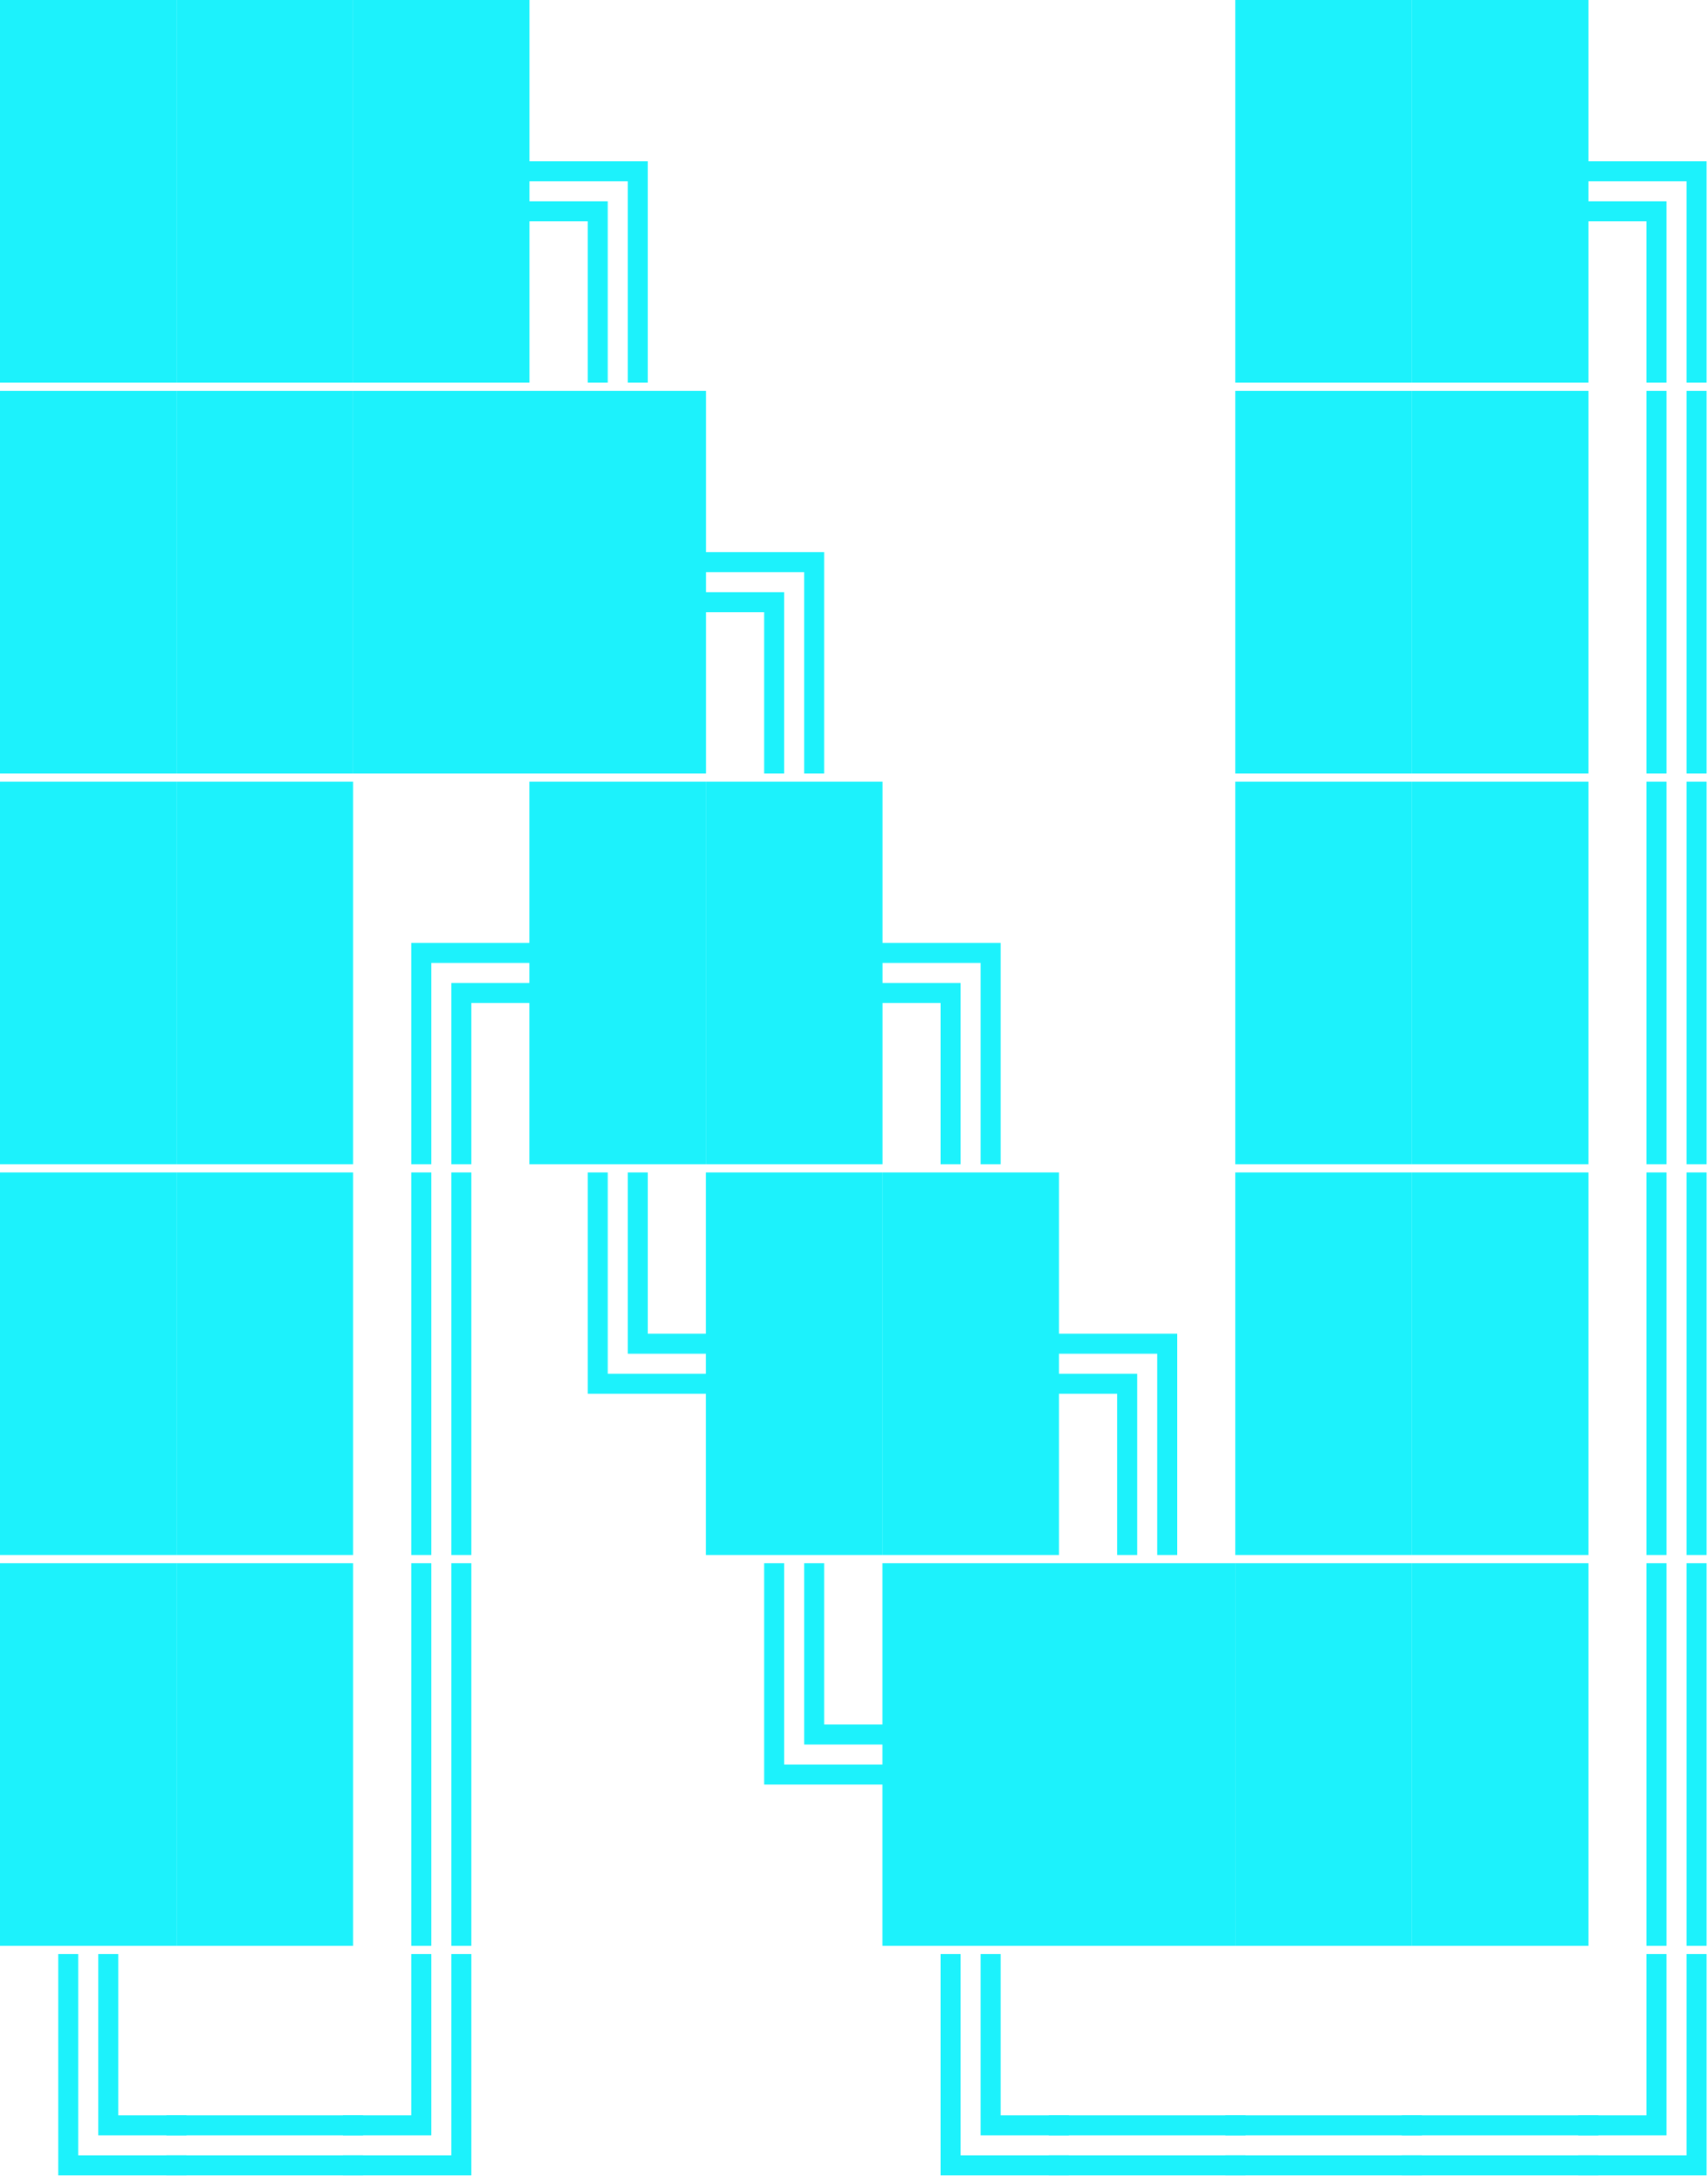
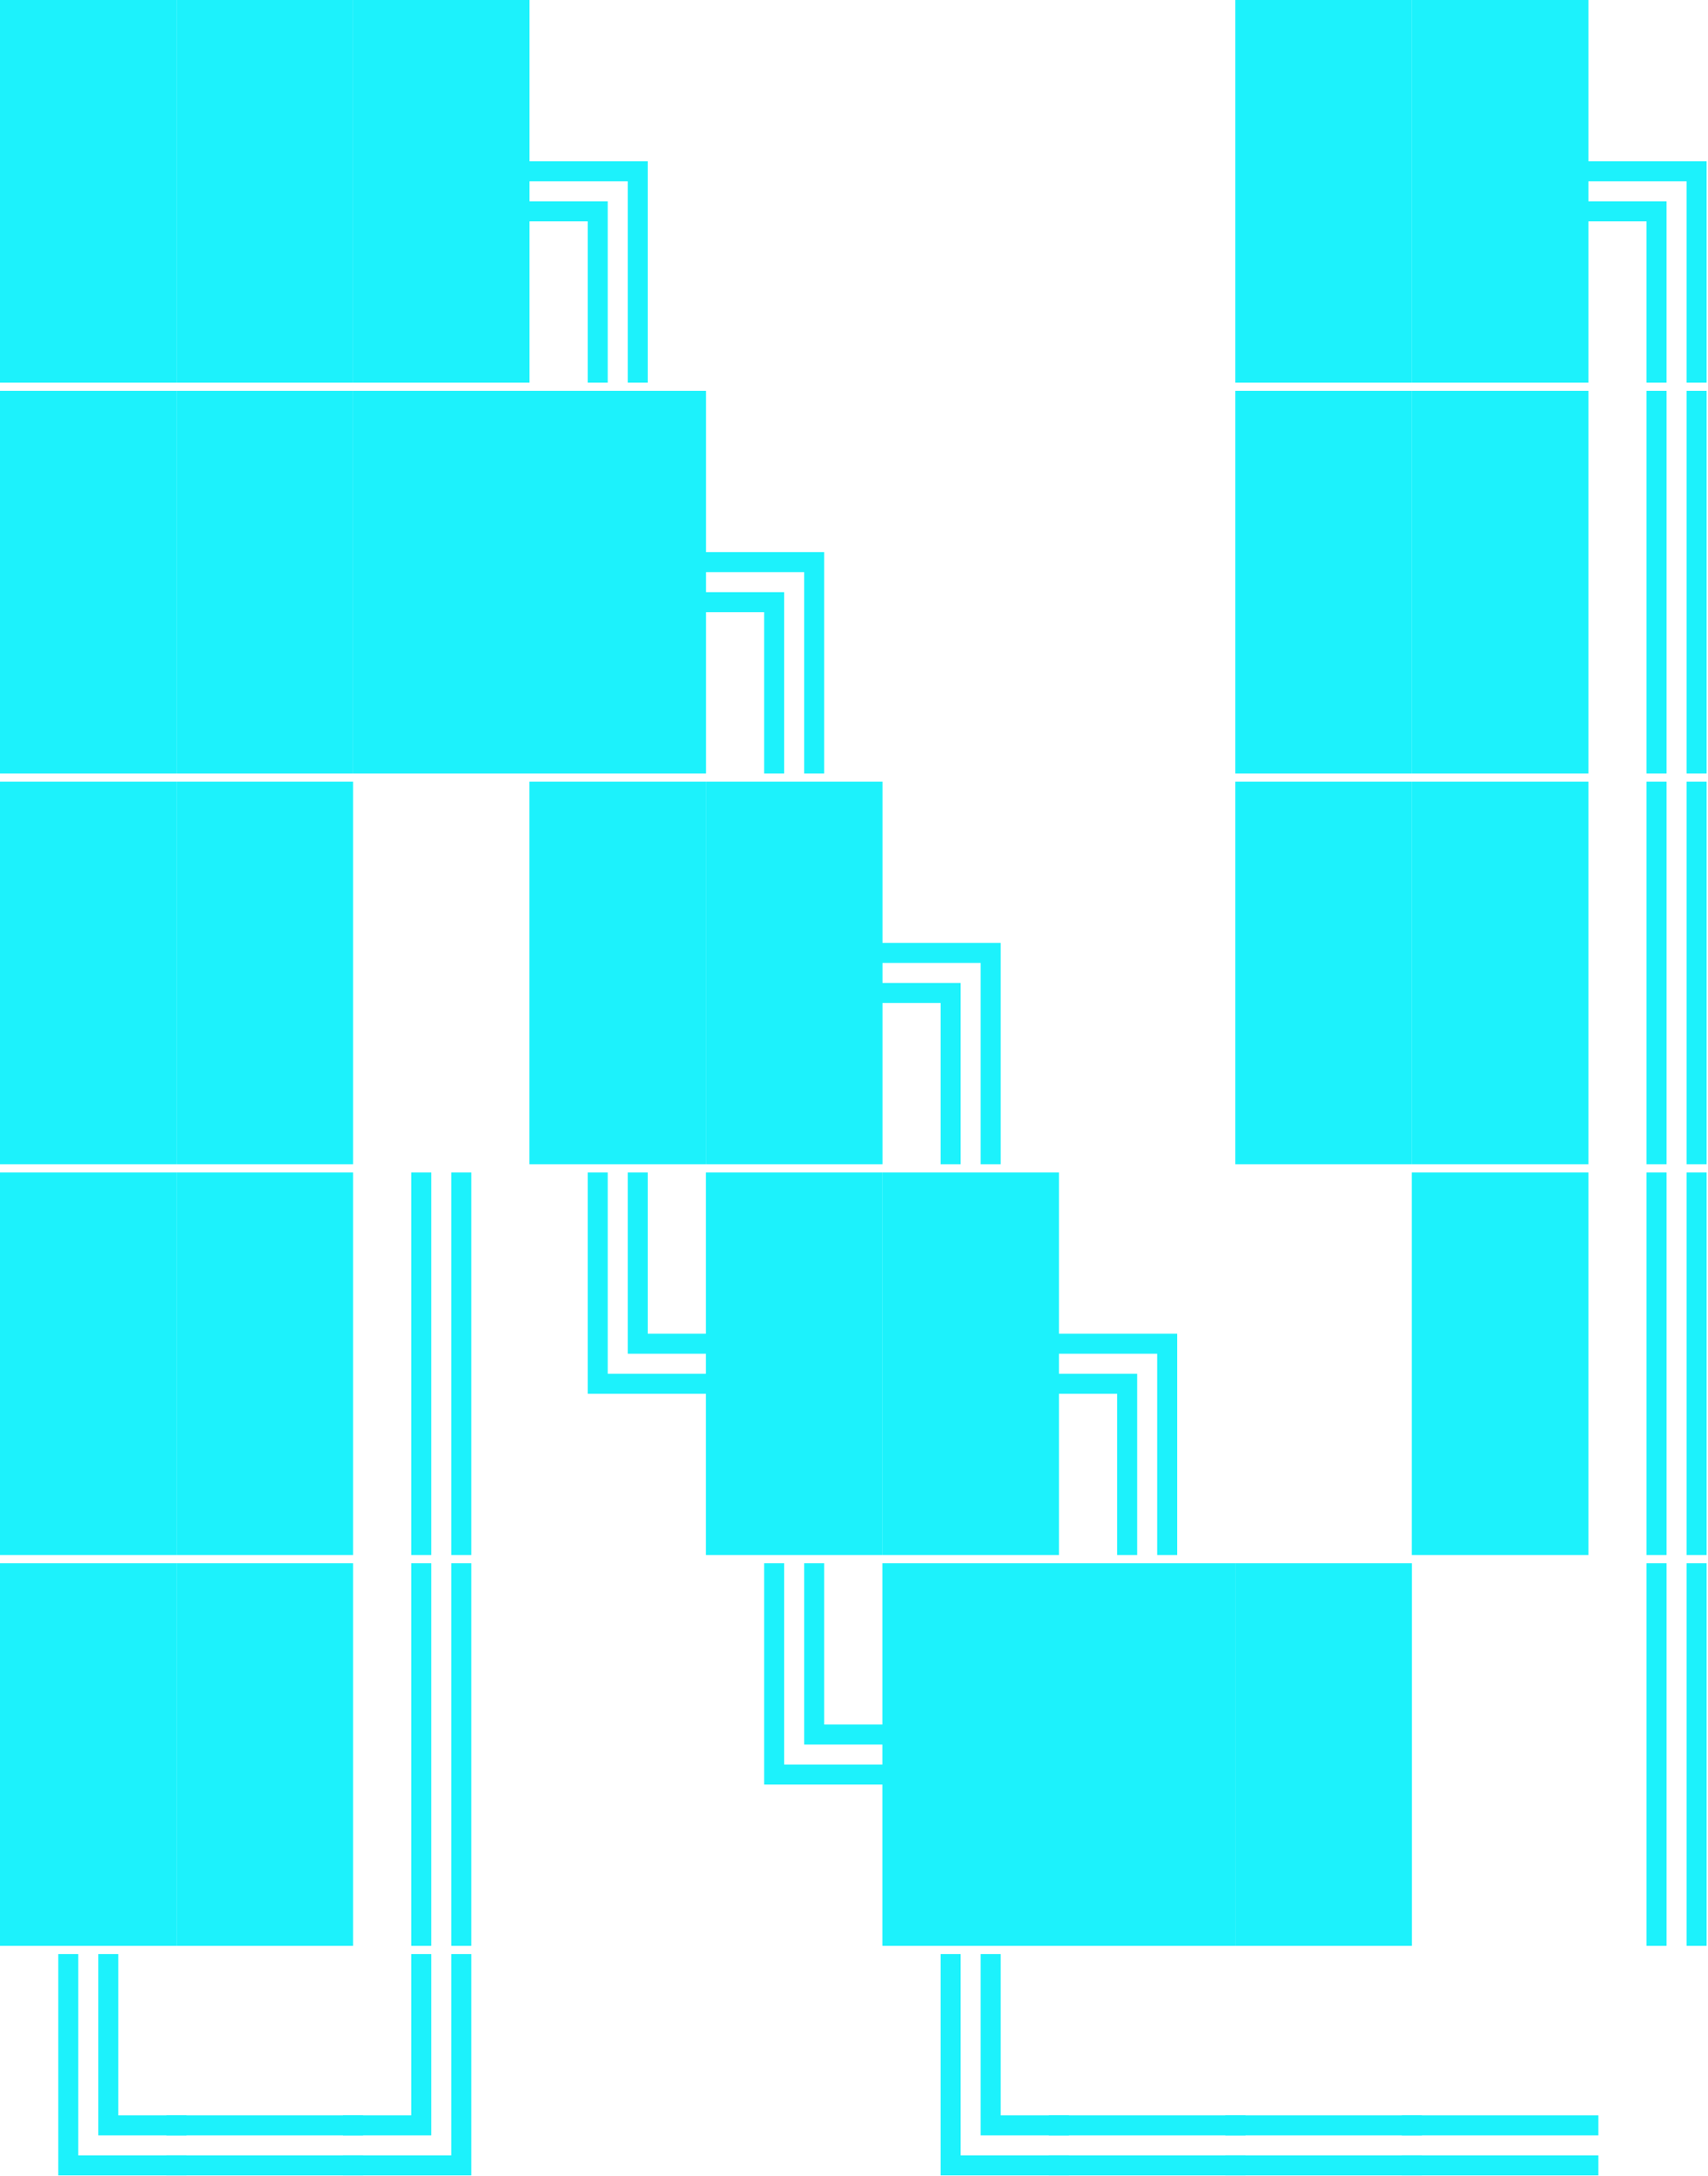
<svg xmlns="http://www.w3.org/2000/svg" width="354" height="451" viewBox="0 0 354 451" fill="none">
-   <path d="M327.111 446.724H349.559V405H353.707V450.872H327.111V446.724ZM327.111 438.428H341.263V405H345.411V442.576H327.111V438.428Z" fill="#1CF2FC" />
  <path d="M290.535 438.428H331.283V442.576H290.535V438.428ZM290.535 446.724H331.283V450.872H290.535V446.724Z" fill="#1CF2FC" />
  <path d="M253.959 438.428H294.707V442.576H253.959V438.428ZM253.959 446.724H294.707V450.872H253.959V446.724Z" fill="#1CF2FC" />
  <path d="M217.383 438.428H258.131V442.576H217.383V438.428ZM217.383 446.724H258.131V450.872H217.383V446.724Z" fill="#1CF2FC" />
  <path d="M194.959 405H199.107V446.724H221.555V450.872H194.959V405ZM203.255 405H207.403V438.428H221.555V442.576H203.255V405Z" fill="#1CF2FC" />
  <path d="M71.078 446.724H93.526V405H97.674V450.872H71.078V446.724ZM71.078 438.428H85.23V405H89.378V442.576H71.078V438.428Z" fill="#1CF2FC" />
  <path d="M34.502 438.428H75.25V442.576H34.502V438.428ZM34.502 446.724H75.25V450.872H34.502V446.724Z" fill="#1CF2FC" />
  <path d="M12.078 405H16.226V446.724H38.674V450.872H12.078V405ZM20.374 405H24.522V438.428H38.674V442.576H20.374V405Z" fill="#1CF2FC" />
  <path d="M341.264 324H345.412V403.3H341.264V324ZM349.56 324H353.708V403.3H349.56V324Z" fill="#1CF2FC" />
-   <path d="M292.609 324H329.209V403.3H292.609V324Z" fill="#1CF2FC" />
+   <path d="M292.609 324H329.209H292.609V324Z" fill="#1CF2FC" />
  <path d="M256.033 324H292.633V403.3H256.033V324Z" fill="#1CF2FC" />
  <path d="M219.457 324H256.057V403.3H219.457V324Z" fill="#1CF2FC" />
  <path d="M182.881 324H219.481V403.3H182.881V324Z" fill="#1CF2FC" />
  <path d="M158.383 324H162.531V365.724H184.979V369.872H158.383V324ZM166.679 324H170.827V357.428H184.979V361.576H166.679V324Z" fill="#1CF2FC" />
  <path d="M85.231 324H89.379V403.3H85.231V324ZM93.526 324H97.674V403.3H93.526V324Z" fill="#1CF2FC" />
  <path d="M36.576 324H73.176V403.3H36.576V324Z" fill="#1CF2FC" />
  <path d="M0 324H36.6V403.3H0V324Z" fill="#1CF2FC" />
  <path d="M341.264 243H345.412V322.3H341.264V243ZM349.56 243H353.708V322.3H349.56V243Z" fill="#1CF2FC" />
  <path d="M292.609 243H329.209V322.3H292.609V243Z" fill="#1CF2FC" />
-   <path d="M256.033 243H292.633V322.3H256.033V243Z" fill="#1CF2FC" />
  <path d="M217.383 276.428H243.979V322.3H239.831V280.576H217.383V276.428ZM217.383 284.724H235.683V322.3H231.535V288.872H217.383V284.724Z" fill="#1CF2FC" />
  <path d="M182.881 243H219.481V322.3H182.881V243Z" fill="#1CF2FC" />
  <path d="M146.305 243H182.905V322.3H146.305V243Z" fill="#1CF2FC" />
  <path d="M121.807 243H125.955V284.724H148.403V288.872H121.807V243ZM130.103 243H134.251V276.428H148.403V280.576H130.103V243Z" fill="#1CF2FC" />
  <path d="M85.231 243H89.379V322.3H85.231V243ZM93.526 243H97.674V322.3H93.526V243Z" fill="#1CF2FC" />
  <path d="M36.576 243H73.176V322.3H36.576V243Z" fill="#1CF2FC" />
  <path d="M0 243H36.6V322.3H0V243Z" fill="#1CF2FC" />
  <path d="M341.264 162H345.412V241.3H341.264V162ZM349.56 162H353.708V241.3H349.56V162Z" fill="#1CF2FC" />
  <path d="M292.609 162H329.209V241.3H292.609V162Z" fill="#1CF2FC" />
  <path d="M256.033 162H292.633V241.3H256.033V162Z" fill="#1CF2FC" />
  <path d="M180.807 195.428H207.403V241.3H203.255V199.576H180.807V195.428ZM180.807 203.724H199.107V241.3H194.959V207.872H180.807V203.724Z" fill="#1CF2FC" />
  <path d="M146.305 162H182.905V241.3H146.305V162Z" fill="#1CF2FC" />
  <path d="M109.729 162H146.329V241.3H109.729V162Z" fill="#1CF2FC" />
-   <path d="M85.231 195.428H111.826V199.576H89.379V241.3H85.231V195.428ZM93.526 203.724H111.826V207.872H97.674V241.3H93.526V203.724Z" fill="#1CF2FC" />
  <path d="M36.576 162H73.176V241.3H36.576V162Z" fill="#1CF2FC" />
  <path d="M0 162H36.6V241.3H0V162Z" fill="#1CF2FC" />
  <path d="M341.264 81H345.412V160.3H341.264V81ZM349.56 81H353.708V160.3H349.56V81Z" fill="#1CF2FC" />
  <path d="M292.609 81H329.209V160.3H292.609V81Z" fill="#1CF2FC" />
  <path d="M256.033 81H292.633V160.3H256.033V81Z" fill="#1CF2FC" />
  <path d="M144.23 114.428H170.826V160.3H166.678V118.576H144.23V114.428ZM144.23 122.724H162.53V160.3H158.382V126.872H144.23V122.724Z" fill="#1CF2FC" />
  <path d="M109.729 81H146.329V160.3H109.729V81Z" fill="#1CF2FC" />
  <path d="M73.152 81H109.752V160.3H73.152V81Z" fill="#1CF2FC" />
  <path d="M36.576 81H73.176V160.3H36.576V81Z" fill="#1CF2FC" />
  <path d="M0 81H36.6V160.3H0V81Z" fill="#1CF2FC" />
  <path d="M327.111 33.428H353.707V79.3H349.559V37.576H327.111V33.428ZM327.111 41.724H345.411V79.3H341.263V45.872H327.111V41.724Z" fill="#1CF2FC" />
  <path d="M292.609 0H329.209V79.3H292.609V0Z" fill="#1CF2FC" />
  <path d="M256.033 0H292.633V79.3H256.033V0Z" fill="#1CF2FC" />
  <path d="M107.654 33.428H134.25V79.3H130.102V37.576H107.654V33.428ZM107.654 41.724H125.954V79.3H121.806V45.872H107.654V41.724Z" fill="#1CF2FC" />
  <path d="M73.152 0H109.752V79.3H73.152V0Z" fill="#1CF2FC" />
  <path d="M36.576 0H73.176V79.3H36.576V0Z" fill="#1CF2FC" />
  <path d="M0 0H36.6V79.3H0V0Z" fill="#1CF2FC" />
</svg>